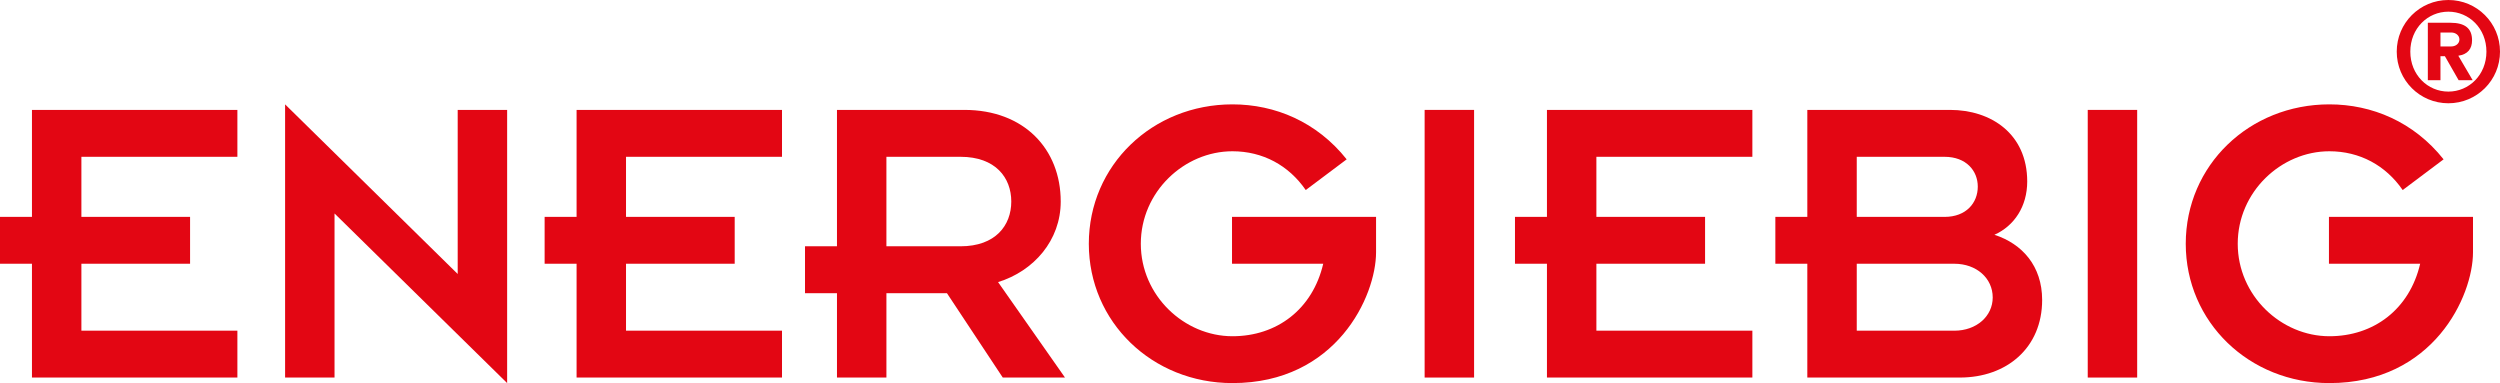
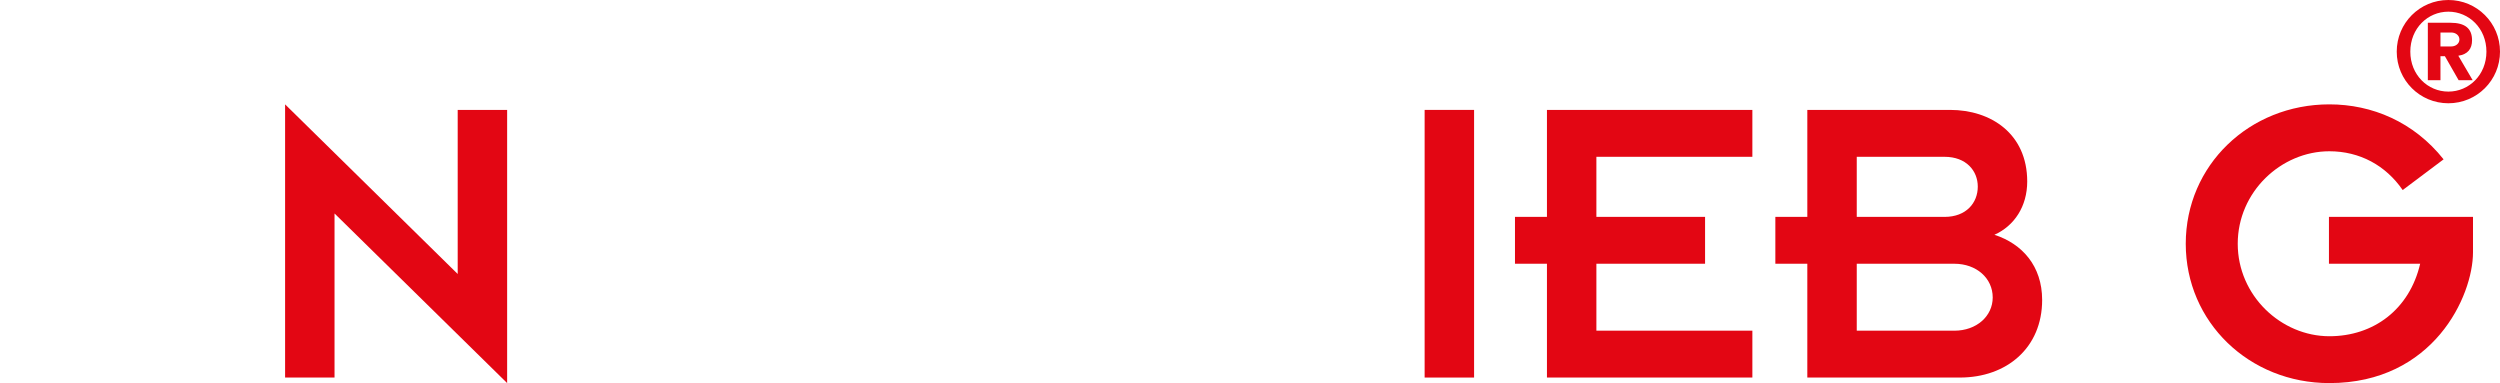
<svg xmlns="http://www.w3.org/2000/svg" version="1.1" id="Ebene_1" x="0px" y="0px" width="790.824px" height="121.183px" viewBox="0 0 790.824 121.183" enable-background="new 0 0 790.824 121.183" xml:space="preserve">
  <g>
    <g>
-       <path fill="#E30613" d="M10.109,83.432H0V68.61h10.109V34.767h64.983v14.835H25.748V68.61h34.379v14.822H25.748v21.176h49.345    v14.822H10.109V83.432z" />
      <path fill="#E30613" d="M105.822,67.527v51.904H90.185V33.015l54.598,53.655V34.767h15.641v86.416L105.822,67.527z" />
-       <path fill="#E30613" d="M182.39,83.432h-10.109V68.61h10.109V34.767h64.981v14.835h-49.344V68.61h34.378v14.822h-34.378v21.176    h49.344v14.822H182.39V83.432z" />
-       <path fill="#E30613" d="M264.759,92.743h-10.111V77.908h10.111V34.767h40.312c18.872,0,30.467,12.401,30.467,28.988    c0,12.268-8.494,21.979-19.819,25.483l21.167,30.192h-19.681l-17.661-26.688h-19.145v26.688h-15.638V92.743z M280.397,77.908    h23.459c11.052,0,16.042-6.609,16.042-14.153s-4.991-14.153-16.042-14.153h-23.459V77.908z" />
-       <path fill="#E30613" d="M389.861,33.015c13.48,0,26.693,5.524,36.131,17.39l-12.947,9.712    c-5.393-7.825-13.611-12.267-23.184-12.267c-15.237,0-28.988,12.802-28.988,29.256c0,16.44,13.751,29.255,28.988,29.255    c14.02,0,25.342-8.494,28.713-22.929h-28.852V68.61h45.566v11.184c0,13.886-12.533,41.389-45.428,41.389    c-25.346,0-45.435-19.276-45.435-44.077C344.426,52.291,364.515,33.015,389.861,33.015z" />
      <path fill="#E30613" d="M450.652,34.767h15.645v84.664h-15.645V34.767z" />
      <path fill="#E30613" d="M489.346,83.432h-10.113V68.61h10.113V34.767h64.98v14.835h-49.342V68.61h34.379v14.822h-34.379v21.176    h49.342v14.822h-64.98V83.432z" />
      <path fill="#E30613" d="M571.709,83.432h-10.113V68.61h10.113V34.767h45.162c12.947,0,24.398,7.559,24.398,22.647    c0,7.826-4.041,14.02-10.379,16.855c8.766,2.836,15.102,9.846,15.102,20.627c0,15.103-11.191,24.534-26.02,24.534h-48.264V83.432z     M587.346,68.61h27.771c6.875,0,10.514-4.455,10.514-9.578c0-4.99-3.639-9.431-10.514-9.431h-27.771V68.61z M587.346,104.608    h30.875c7.01,0,12.133-4.588,12.133-10.514c0-6.073-5.123-10.662-12.133-10.662h-30.875V104.608z" />
-       <path fill="#E30613" d="M660.412,34.767h15.639v84.664h-15.639V34.767z" />
      <path fill="#E30613" d="M736.848,33.015c13.484,0,26.693,5.524,36.133,17.39l-12.941,9.712    c-5.393-7.825-13.611-12.267-23.191-12.267c-15.236,0-28.988,12.802-28.988,29.256c0,16.44,13.752,29.255,28.988,29.255    c14.02,0,25.35-8.494,28.721-22.929h-28.854V68.61h45.568v11.184c0,13.886-12.541,41.389-45.436,41.389    c-25.342,0-45.428-19.276-45.428-44.077C691.42,52.291,711.506,33.015,736.848,33.015z" />
    </g>
    <g>
      <path fill="#E30613" d="M774.492,0c9.041,0,16.332,7.291,16.332,16.333c0,9.043-7.291,16.334-16.332,16.334    c-9.043,0-16.334-7.291-16.334-16.334C758.158,7.291,765.449,0,774.492,0z M774.492,28.975c6.541,0,12.039-5.297,12.039-12.642    c0-7.343-5.498-12.641-12.039-12.641c-6.543,0-12.039,5.298-12.039,12.641C762.453,23.678,767.949,28.975,774.492,28.975z     M771.99,25.376h-3.994V7.196h7.098c4.742,0,6.889,1.847,6.889,5.539c0,2.648-1.299,4.454-4.348,4.896l4.549,7.746h-4.441    l-4.348-7.599h-1.404V25.376z M771.99,14.688h3.451c1.297,0,2.549-0.856,2.549-2.194c0-1.352-1.252-2.208-2.549-2.208h-3.451    V14.688z" />
    </g>
  </g>
</svg>